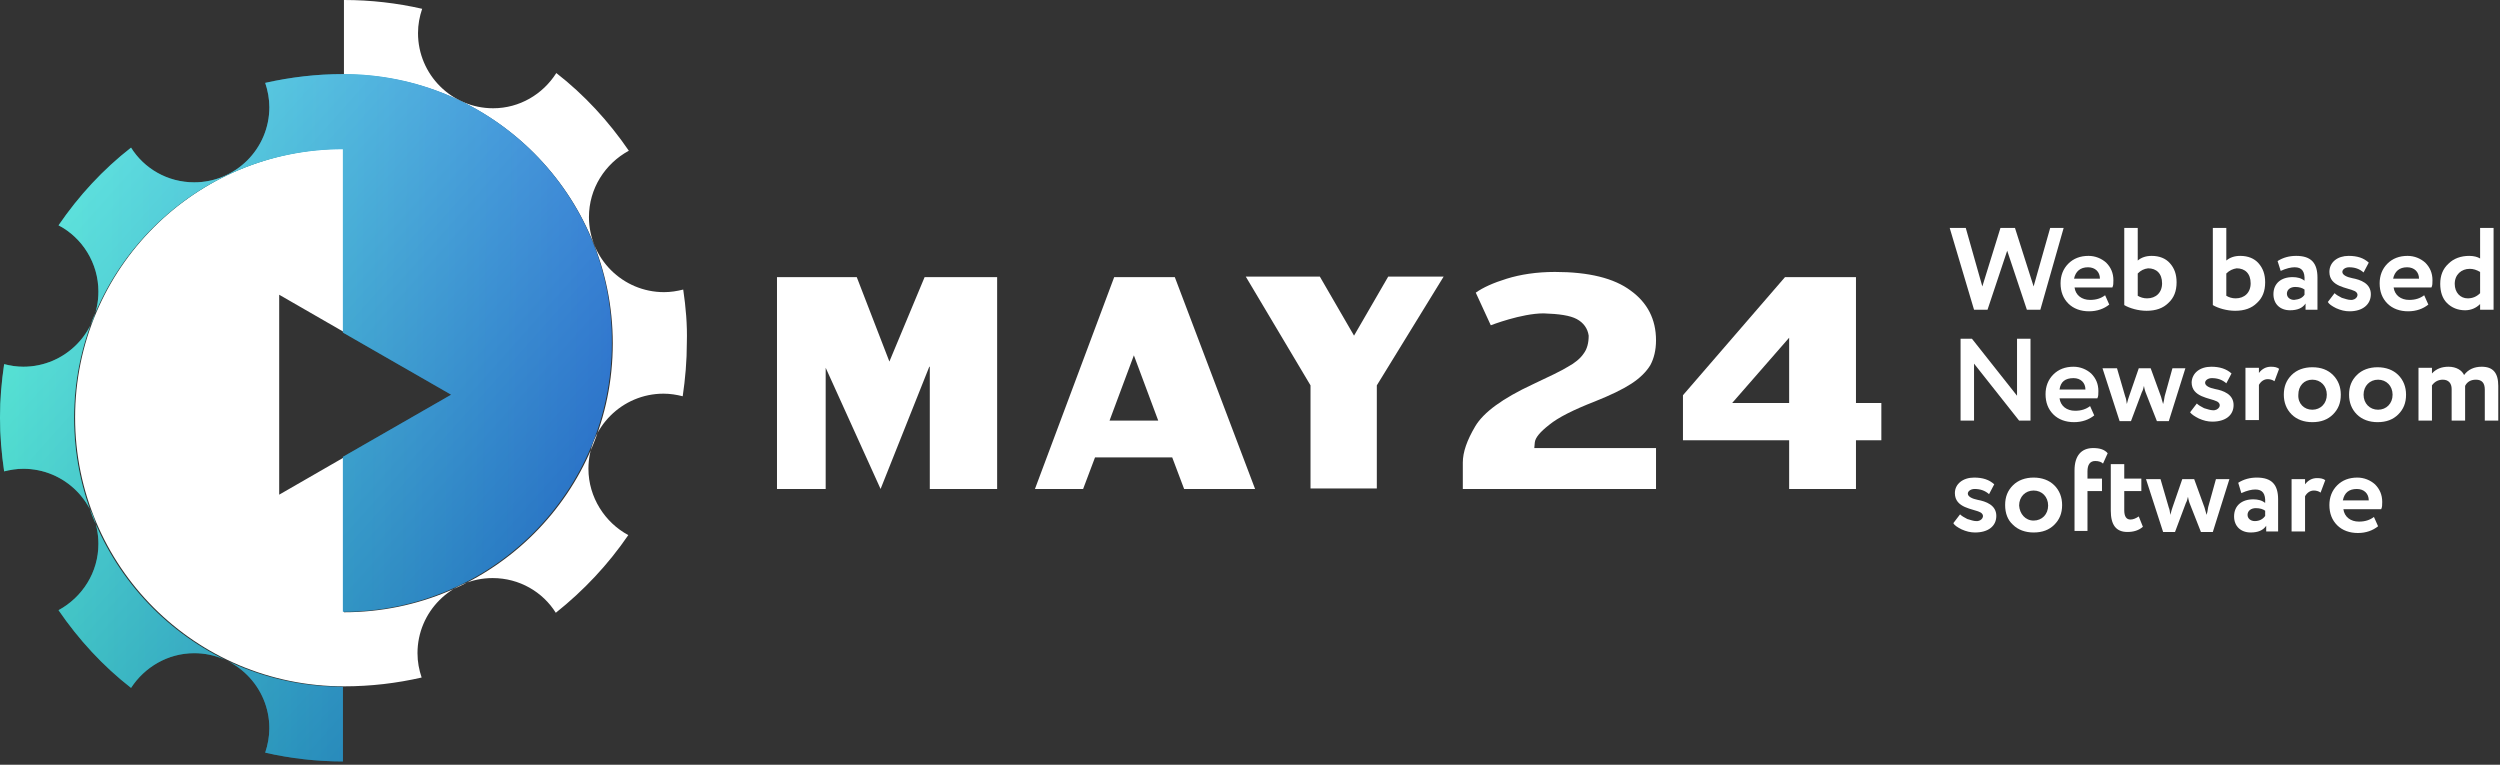
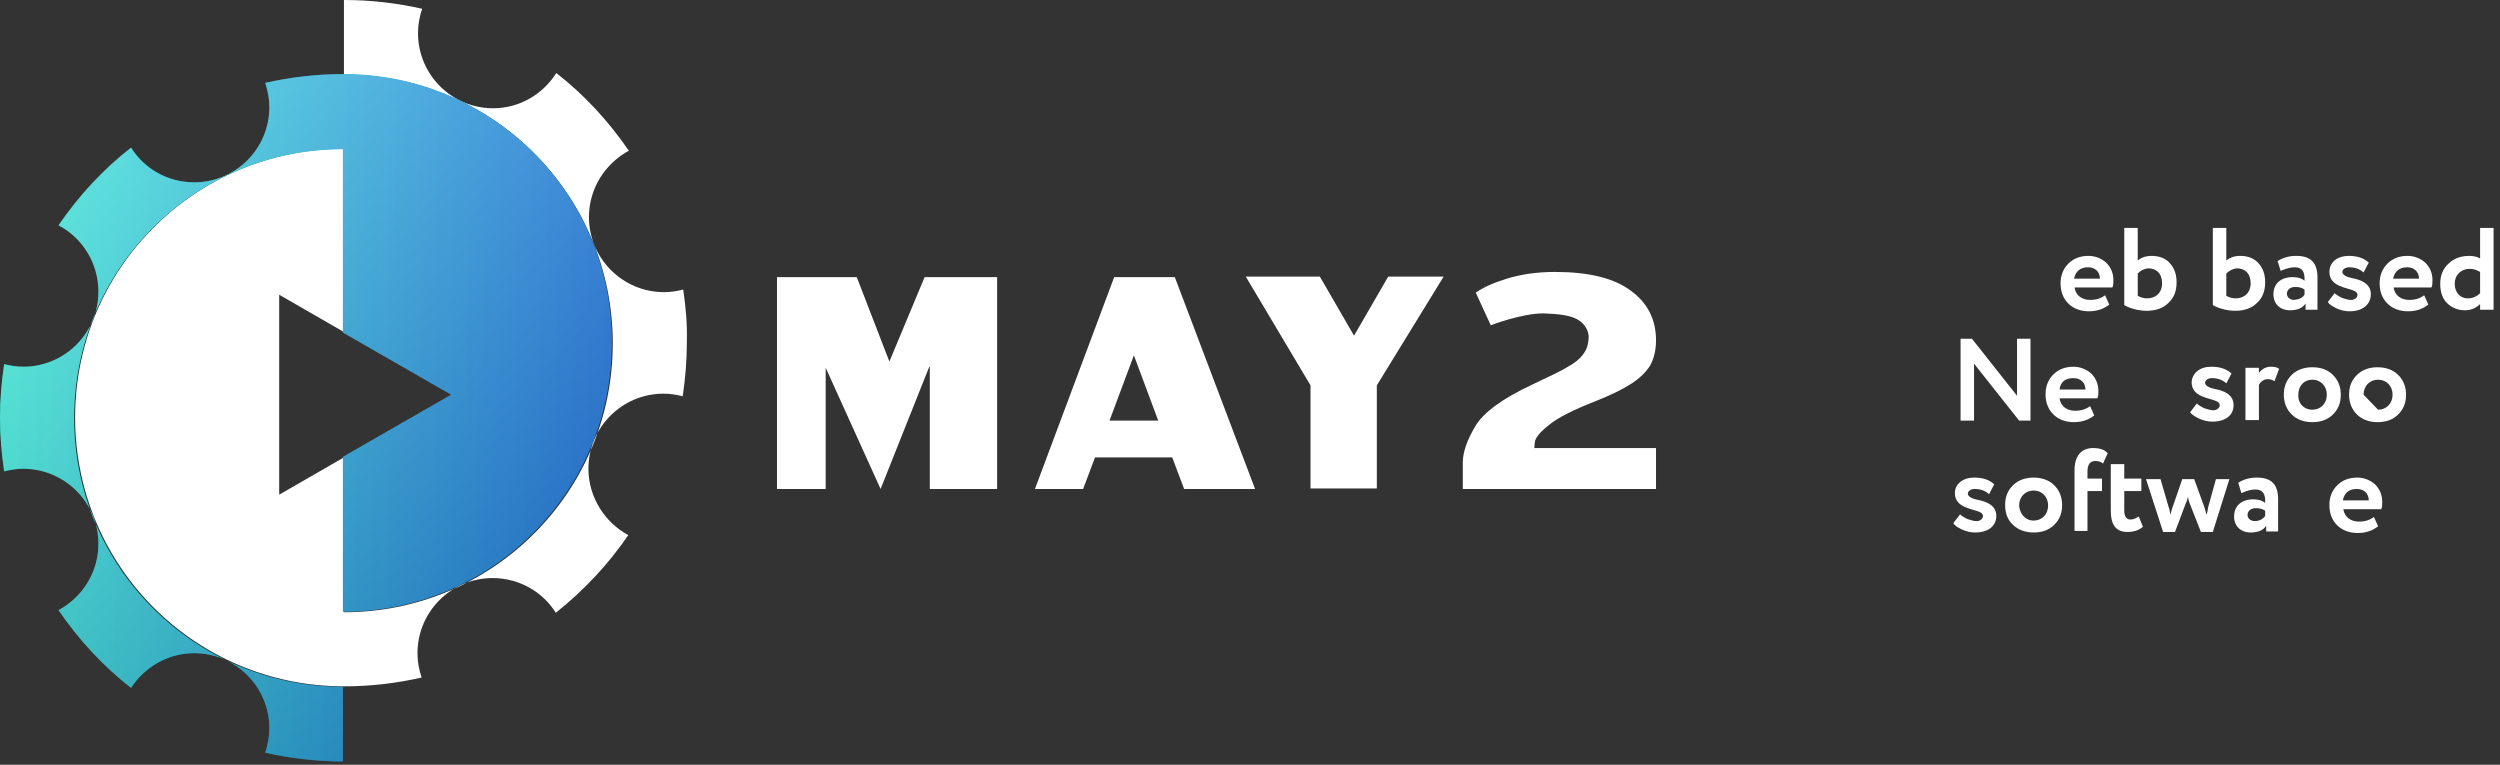
<svg xmlns="http://www.w3.org/2000/svg" width="644" height="197" viewBox="0 0 644 197" fill="none">
  <rect x="0" y="0" width="644" height="197" fill="#333333" stroke="none" />
-   <path d="M531.598 58.711L525.593 79.793H522.124L517.053 64.582L511.983 79.793H508.514L502.242 58.711H506.379L510.649 73.789L515.319 58.711H519.055L523.858 73.789L528.128 58.711H531.598Z" fill="white" />
  <path d="M543.344 78.457C542.009 79.524 540.275 80.191 538.14 80.191C536.005 80.191 534.137 79.524 532.802 78.19C531.468 76.856 530.801 75.121 530.801 72.986C530.801 70.984 531.468 69.25 532.802 67.916C534.137 66.581 535.871 65.914 538.006 65.914C539.741 65.914 541.342 66.581 542.543 67.649C543.744 68.85 544.411 70.317 544.411 72.185C544.411 72.986 544.411 73.52 544.144 74.053H534.403C534.67 76.055 536.272 77.256 538.406 77.256C540.008 77.256 541.209 76.856 542.276 76.055L543.344 78.457ZM534.27 71.785H540.942C540.942 70.05 539.741 68.85 537.873 68.85C535.871 68.85 534.67 69.917 534.27 71.785Z" fill="white" />
  <path d="M547.211 58.71H550.68V67.116C551.614 66.316 552.815 65.915 554.283 65.915C556.284 65.915 557.886 66.582 558.953 67.783C560.154 69.118 560.688 70.719 560.688 72.721C560.688 74.989 560.021 76.724 558.553 78.058C557.218 79.392 555.35 80.059 552.949 80.059C550.814 80.059 548.545 79.392 547.211 78.591V58.71ZM550.68 70.452V76.19C551.347 76.59 552.148 76.857 553.082 76.857C555.35 76.857 556.952 75.389 556.952 72.987C556.952 70.452 555.484 69.118 553.349 69.118C552.281 69.251 551.481 69.651 550.68 70.452Z" fill="white" />
  <path d="M570.027 58.71H573.497V67.116C574.431 66.316 575.632 65.915 577.099 65.915C579.101 65.915 580.702 66.582 581.769 67.783C582.97 69.118 583.504 70.719 583.504 72.721C583.504 74.989 582.837 76.724 581.369 78.058C580.035 79.392 578.167 80.059 575.765 80.059C573.63 80.059 571.362 79.392 570.027 78.591V58.71ZM573.497 70.452V76.19C574.164 76.59 574.964 76.857 575.898 76.857C578.167 76.857 579.768 75.389 579.768 72.987C579.768 70.452 578.3 69.118 576.165 69.118C575.231 69.251 574.297 69.651 573.497 70.452Z" fill="white" />
  <path d="M586.704 67.248C588.172 66.314 589.773 65.914 591.508 65.914C595.377 65.914 596.979 67.782 596.979 71.518V79.791H593.91V78.19C593.109 79.391 591.775 79.925 589.907 79.925C587.371 79.925 585.637 78.323 585.637 75.788C585.637 72.986 587.638 71.385 590.574 71.385C591.775 71.385 592.842 71.652 593.643 72.319C593.776 69.917 592.976 68.85 591.107 68.85C590.173 68.85 588.973 69.117 587.505 69.784L586.704 67.248ZM593.643 75.922V74.587C593.109 74.187 592.308 73.92 591.241 73.92C590.04 73.92 589.106 74.587 589.106 75.655C589.106 76.589 589.907 77.256 590.974 77.256C592.308 77.123 593.109 76.722 593.643 75.922Z" fill="white" />
  <path d="M604.99 65.914C607.258 65.914 608.859 66.448 610.194 67.649L608.859 70.184C607.792 69.25 606.591 68.85 605.123 68.85C604.189 68.85 603.389 69.383 603.389 70.05C603.389 70.851 604.589 71.385 605.924 71.652C608.059 72.052 610.727 72.986 610.727 75.788C610.727 78.457 608.592 80.191 605.257 80.191C604.056 80.191 602.988 79.925 601.787 79.391C600.72 78.857 599.919 78.323 599.652 77.79L601.387 75.521C601.787 75.922 602.454 76.322 603.255 76.722C604.189 76.989 604.856 77.256 605.523 77.256C606.991 77.389 608.059 75.788 606.591 74.987C604.723 74.053 600.053 73.92 600.053 70.05C600.053 67.515 602.188 65.914 604.99 65.914Z" fill="white" />
  <path d="M625.539 78.457C624.205 79.524 622.47 80.191 620.335 80.191C618.2 80.191 616.332 79.524 614.998 78.19C613.663 76.856 612.996 75.121 612.996 72.986C612.996 70.984 613.663 69.25 614.998 67.916C616.332 66.581 618.067 65.914 620.202 65.914C621.936 65.914 623.537 66.581 624.738 67.649C625.939 68.85 626.606 70.317 626.606 72.185C626.606 72.986 626.606 73.52 626.339 74.053H616.599C616.866 76.055 618.467 77.256 620.602 77.256C622.203 77.256 623.404 76.856 624.471 76.055L625.539 78.457ZM616.465 71.785H623.137C623.137 70.05 621.936 68.85 620.068 68.85C618.067 68.85 616.866 69.917 616.465 71.785Z" fill="white" />
  <path d="M638.876 79.792V78.325C637.808 79.392 636.474 79.926 635.006 79.926C633.138 79.926 631.537 79.259 630.336 78.058C629.135 76.857 628.602 75.122 628.602 73.121C628.602 70.986 629.269 69.251 630.736 67.917C632.071 66.582 633.939 65.915 636.074 65.915C637.275 65.915 638.209 66.182 638.876 66.582V58.71H642.345V79.792H638.876V79.792ZM638.876 75.523V70.052C637.942 69.518 637.141 69.251 636.207 69.251C634.072 69.251 632.338 70.719 632.338 73.121C632.338 75.389 633.805 76.857 635.674 76.857C636.874 76.857 637.942 76.457 638.876 75.523Z" fill="white" />
  <path d="M523.056 108.348H520.121L508.512 93.67V108.348H505.043V87.266H507.979L519.587 101.943V87.266H523.056V108.348Z" fill="white" />
  <path d="M539.476 107.012C538.142 108.08 536.407 108.747 534.272 108.747C532.137 108.747 530.269 108.08 528.935 106.746C527.601 105.411 526.934 103.677 526.934 101.542C526.934 99.54 527.601 97.806 528.935 96.471C530.269 95.137 532.004 94.47 534.139 94.47C535.874 94.47 537.475 95.137 538.676 96.204C539.877 97.405 540.544 98.873 540.544 100.741C540.544 101.542 540.544 102.075 540.277 102.609H530.536C530.803 104.611 532.404 105.812 534.539 105.812C536.141 105.812 537.341 105.411 538.409 104.611L539.476 107.012ZM530.536 100.341H537.208C537.208 98.606 536.007 97.405 534.139 97.405C532.004 97.405 530.803 98.339 530.536 100.341Z" fill="white" />
-   <path d="M562.955 94.869L558.685 108.479H555.616L552.68 101.007C552.547 100.74 552.547 100.473 552.414 100.073L552.28 99.406C552.147 99.94 552.013 100.607 551.746 101.007L548.944 108.479H546.009L541.605 94.869H545.342L547.477 102.208C547.61 102.475 547.743 103.009 547.877 104.076C548.144 103.142 548.277 102.475 548.411 102.208L550.946 94.869H554.015L556.683 102.208C556.817 102.608 556.95 103.275 557.217 104.076C557.351 103.676 557.484 103.009 557.617 102.075L559.619 94.869H562.955V94.869Z" fill="white" />
  <path d="M569.635 94.47C571.77 94.47 573.504 95.004 574.839 96.204L573.504 98.74C572.437 97.806 571.236 97.405 569.768 97.405C568.834 97.405 568.034 97.939 568.034 98.606C568.034 99.407 569.235 99.941 570.569 100.207C572.704 100.608 575.372 101.542 575.372 104.344C575.372 107.012 573.238 108.614 569.902 108.614C568.701 108.614 567.633 108.347 566.432 107.813C565.365 107.279 564.564 106.746 564.164 106.212L565.899 103.943C566.299 104.344 566.966 104.744 567.767 105.144C568.701 105.411 569.368 105.678 570.035 105.678C571.503 105.812 572.57 104.21 571.103 103.41C569.235 102.476 564.564 102.342 564.564 98.473C564.698 96.071 566.699 94.47 569.635 94.47Z" fill="white" />
  <path d="M578.43 108.347V94.737H581.899V96.071C582.7 95.004 583.767 94.47 584.968 94.47C585.902 94.47 586.569 94.603 587.103 95.004L585.902 98.206C585.368 97.806 584.701 97.672 584.167 97.672C583.233 97.672 582.433 98.206 581.899 99.14V108.213H578.43V108.347Z" fill="white" />
  <path d="M588.312 101.675C588.312 99.54 588.98 97.939 590.314 96.605C591.648 95.271 593.516 94.603 595.651 94.603C597.92 94.603 599.654 95.271 600.989 96.605C602.323 97.939 602.99 99.674 602.99 101.675C602.99 103.81 602.323 105.412 600.989 106.746C599.654 108.08 597.92 108.747 595.651 108.747C593.516 108.747 591.648 108.08 590.314 106.746C588.98 105.412 588.312 103.677 588.312 101.675ZM595.651 105.545C597.786 105.545 599.387 103.944 599.387 101.675C599.387 99.407 597.786 97.806 595.651 97.806C593.516 97.806 592.049 99.407 592.049 101.675C591.915 103.944 593.516 105.545 595.651 105.545Z" fill="white" />
-   <path d="M605.121 101.675C605.121 99.54 605.788 97.939 607.123 96.605C608.457 95.271 610.325 94.603 612.46 94.603C614.595 94.603 616.463 95.271 617.797 96.605C619.132 97.939 619.799 99.674 619.799 101.675C619.799 103.81 619.132 105.412 617.797 106.746C616.463 108.08 614.728 108.747 612.46 108.747C610.325 108.747 608.457 108.08 607.123 106.746C605.788 105.412 605.121 103.677 605.121 101.675ZM612.593 105.545C614.728 105.545 616.329 103.944 616.329 101.675C616.329 99.407 614.728 97.806 612.593 97.806C610.458 97.806 608.857 99.407 608.857 101.675C608.857 103.944 610.458 105.545 612.593 105.545Z" fill="white" />
-   <path d="M643.553 108.347H640.083V100.341C640.083 98.606 639.283 97.806 637.815 97.806C636.481 97.806 635.547 98.339 635.013 99.407C635.013 99.54 635.013 100.207 635.013 100.341V108.347H631.544V100.207C631.544 98.74 630.743 97.806 629.275 97.806C628.074 97.806 627.14 98.339 626.473 99.273V108.347H623.004V94.737H626.473V96.204C627.541 95.004 629.008 94.47 630.743 94.47C632.745 94.47 634.212 95.404 634.746 96.605C635.813 95.137 637.415 94.47 639.283 94.47C642.218 94.47 643.553 96.071 643.553 99.407V108.347V108.347Z" fill="white" />
+   <path d="M605.121 101.675C605.121 99.54 605.788 97.939 607.123 96.605C608.457 95.271 610.325 94.603 612.46 94.603C614.595 94.603 616.463 95.271 617.797 96.605C619.132 97.939 619.799 99.674 619.799 101.675C619.799 103.81 619.132 105.412 617.797 106.746C616.463 108.08 614.728 108.747 612.46 108.747C610.325 108.747 608.457 108.08 607.123 106.746C605.788 105.412 605.121 103.677 605.121 101.675ZM612.593 105.545C614.728 105.545 616.329 103.944 616.329 101.675C616.329 99.407 614.728 97.806 612.593 97.806C610.458 97.806 608.857 99.407 608.857 101.675Z" fill="white" />
  <path d="M508.513 123.024C510.781 123.024 512.383 123.558 513.717 124.759L512.383 127.294C511.315 126.36 510.114 125.96 508.647 125.96C507.713 125.96 506.912 126.494 506.912 127.161C506.912 127.961 508.113 128.495 509.447 128.762C511.582 129.162 514.251 130.096 514.251 132.898C514.251 135.567 512.116 137.168 508.78 137.168C507.579 137.168 506.512 136.901 505.311 136.368C504.243 135.834 503.443 135.3 503.176 134.767L504.91 132.498C505.311 132.898 505.978 133.299 506.778 133.699C507.713 133.966 508.38 134.233 509.047 134.233C510.515 134.366 511.582 132.765 510.114 131.964C508.246 131.03 503.576 130.897 503.576 127.027C503.576 124.626 505.711 123.024 508.513 123.024Z" fill="white" />
  <path d="M516.523 130.096C516.523 127.961 517.191 126.36 518.525 125.026C519.859 123.692 521.727 123.024 523.862 123.024C525.997 123.024 527.865 123.692 529.2 125.026C530.534 126.36 531.201 128.095 531.201 130.096C531.201 132.231 530.534 133.833 529.2 135.167C527.865 136.501 526.131 137.168 523.862 137.168C521.727 137.168 519.859 136.501 518.525 135.167C517.191 133.966 516.523 132.231 516.523 130.096ZM523.862 134.099C525.997 134.099 527.598 132.498 527.598 130.23C527.598 127.961 525.997 126.36 523.862 126.36C521.727 126.36 520.126 127.961 520.126 130.23C520.26 132.365 521.727 134.099 523.862 134.099Z" fill="white" />
  <path d="M534.398 136.902V121.157C534.398 117.42 536.133 115.419 539.202 115.419C540.937 115.419 542.138 115.819 542.938 116.753L541.737 119.422C541.337 119.022 540.67 118.755 539.736 118.755C538.401 118.755 537.734 119.689 537.734 121.423V123.292H541.47V126.494H537.734V136.768H534.398V136.902Z" fill="white" />
  <path d="M543.738 119.556H547.208V123.292H551.611V126.494H547.208V131.431C547.208 133.032 547.741 133.833 548.809 133.833C549.476 133.833 550.143 133.566 550.944 133.032L552.011 135.701C550.944 136.635 549.609 137.035 548.008 137.035C545.073 137.035 543.738 135.167 543.738 131.565V119.556V119.556Z" fill="white" />
  <path d="M574.295 123.425L570.025 137.035H566.956L564.021 129.563C563.887 129.296 563.887 129.029 563.754 128.629L563.621 127.962C563.487 128.495 563.354 129.162 563.087 129.563L560.285 137.035H557.216L552.812 123.425H556.549L558.684 130.764C558.817 131.031 558.95 131.564 559.084 132.632C559.351 131.698 559.484 131.031 559.618 130.764L562.153 123.425H565.222L567.89 130.764C568.024 131.164 568.157 131.831 568.424 132.632C568.558 132.231 568.691 131.564 568.825 130.63L570.826 123.425H574.295Z" fill="white" />
  <path d="M576.567 124.359C578.035 123.425 579.636 123.024 581.371 123.024C585.241 123.024 586.842 124.892 586.842 128.629V136.901H583.773V135.434C582.972 136.635 581.638 137.168 579.77 137.168C577.235 137.168 575.5 135.567 575.5 133.032C575.5 130.23 577.501 128.629 580.437 128.629C581.638 128.629 582.705 128.895 583.506 129.563C583.639 127.161 582.839 126.093 580.971 126.093C580.037 126.093 578.836 126.36 577.368 127.027L576.567 124.359ZM583.506 132.898V131.564C582.972 131.164 582.172 130.897 581.104 130.897C579.903 130.897 578.969 131.564 578.969 132.632C578.969 133.566 579.77 134.233 580.837 134.233C582.038 134.233 582.972 133.699 583.506 132.898Z" fill="white" />
-   <path d="M590.312 136.901V123.424H593.782V124.758C594.582 123.691 595.65 123.157 596.851 123.157C597.785 123.157 598.452 123.291 598.986 123.691L597.785 126.893C597.251 126.493 596.584 126.36 596.05 126.36C595.116 126.36 594.316 126.893 593.782 127.827V136.901H590.312V136.901Z" fill="white" />
  <path d="M612.594 135.567C611.259 136.635 609.525 137.302 607.39 137.302C605.255 137.302 603.387 136.635 602.052 135.3C600.718 133.966 600.051 132.231 600.051 130.096C600.051 128.095 600.718 126.36 602.052 125.026C603.387 123.692 605.121 123.024 607.256 123.024C608.991 123.024 610.592 123.692 611.793 124.759C612.994 125.96 613.661 127.428 613.661 129.296C613.661 130.096 613.661 130.63 613.394 131.164H603.653C603.92 133.165 605.522 134.366 607.656 134.366C609.258 134.366 610.459 133.966 611.526 133.165L612.594 135.567ZM603.52 128.895H610.192C610.192 127.161 608.991 125.96 607.123 125.96C605.121 125.96 603.92 126.894 603.52 128.895Z" fill="white" />
  <path d="M175.998 74.589C174.397 74.99 172.796 75.256 171.061 75.256C160.387 75.256 151.714 66.583 151.714 55.909C151.714 48.57 155.85 42.165 161.988 38.829C156.784 31.223 150.513 24.418 143.307 18.814C139.838 24.285 133.833 27.888 127.028 27.888C116.354 27.888 107.681 19.214 107.681 8.54C107.681 6.271 108.081 4.27 108.748 2.268C102.343 0.801 95.538 0 88.6 0V19.214C126.895 19.214 157.851 50.171 157.851 88.466C157.851 126.762 126.895 157.718 88.6 157.718V117.822L71.92 127.429V75.924L88.6 85.531V38.295C50.304 38.295 19.348 69.252 19.348 107.547C19.348 145.843 50.304 176.799 88.6 176.799C95.538 176.799 102.21 175.999 108.615 174.531C107.947 172.529 107.547 170.528 107.547 168.259C107.547 157.585 116.22 148.912 126.895 148.912C133.833 148.912 139.838 152.514 143.174 157.852C150.379 152.114 156.651 145.442 161.854 137.837C155.85 134.634 151.58 128.096 151.58 120.757C151.58 110.083 160.253 101.409 170.928 101.409C172.663 101.409 174.264 101.676 175.865 102.077C176.532 97.54 176.932 93.003 176.932 88.199C177.066 83.663 176.666 79.126 175.998 74.589Z" fill="white" />
  <path d="M88.466 19.08C81.528 19.08 74.856 19.881 68.318 21.348C68.985 23.35 69.385 25.485 69.385 27.62C69.385 38.294 60.712 46.968 50.038 46.968C43.099 46.968 37.094 43.365 33.759 38.028C26.553 43.632 20.282 50.437 15.078 58.043C21.216 61.245 25.352 67.783 25.352 75.122C25.352 85.797 16.679 94.47 6.005 94.47C4.27 94.47 2.669 94.203 1.067 93.803C0.4 98.34 0 102.876 0 107.546C0 112.217 0.4 116.887 1.067 121.423C2.669 121.023 4.27 120.756 6.005 120.756C16.679 120.756 25.352 129.429 25.352 140.104C25.352 147.443 21.216 153.848 15.078 157.184C20.282 164.789 26.553 171.594 33.759 177.199C37.228 171.861 43.232 168.259 50.038 168.259C60.712 168.259 69.385 176.932 69.385 187.606C69.385 189.741 68.985 191.876 68.318 193.878C74.723 195.346 81.528 196.146 88.333 196.146V176.932C50.038 176.932 19.081 145.975 19.081 107.68C19.081 69.385 50.038 38.428 88.333 38.428V85.663L116.22 101.675L88.333 117.687V157.584C126.628 157.584 157.585 126.627 157.585 88.332C157.852 50.17 126.762 19.08 88.466 19.08Z" fill="url(#paint0_linear)" />
  <path d="M88.466 19.08C81.528 19.08 74.856 19.881 68.318 21.348C68.985 23.35 69.385 25.485 69.385 27.62C69.385 38.294 60.712 46.968 50.038 46.968C43.099 46.968 37.094 43.365 33.759 38.028C26.553 43.632 20.282 50.437 15.078 58.043C21.216 61.245 25.352 67.783 25.352 75.122C25.352 85.797 16.679 94.47 6.005 94.47C4.27 94.47 2.669 94.203 1.067 93.803C0.4 98.34 0 102.876 0 107.546C0 112.217 0.4 116.887 1.067 121.423C2.669 121.023 4.27 120.756 6.005 120.756C16.679 120.756 25.352 129.429 25.352 140.104C25.352 147.443 21.216 153.848 15.078 157.184C20.282 164.789 26.553 171.594 33.759 177.199C37.228 171.861 43.232 168.259 50.038 168.259C60.712 168.259 69.385 176.932 69.385 187.606C69.385 189.741 68.985 191.876 68.318 193.878C74.723 195.346 81.528 196.146 88.333 196.146V176.932C50.038 176.932 19.081 145.975 19.081 107.68C19.081 69.385 50.038 38.428 88.333 38.428V85.663L116.22 101.675L88.333 117.687V157.584C126.628 157.584 157.585 126.627 157.585 88.332C157.852 50.17 126.762 19.08 88.466 19.08Z" fill="url(#paint1_linear)" fill-opacity="0.4" style="mix-blend-mode:soft-light" />
  <path d="M239.382 94.469L226.839 125.959L212.695 94.736V125.959H200.152V71.385H220.701L229.107 93.134L238.181 71.385H256.862V125.959H239.515V94.469H239.382Z" fill="white" />
  <path d="M282.08 117.82L279.011 125.959H266.602L287.017 71.385H302.629L323.311 125.959H305.03L301.961 117.82H282.08ZM298.359 108.346L292.087 91.533L285.816 108.346H298.359Z" fill="white" />
  <path d="M320.91 71.251H339.991L348.798 86.462L357.604 71.251H371.882L354.669 99.272V125.825H337.589V99.272L320.91 71.251Z" fill="white" />
  <path d="M426.591 115.418V125.959H376.82V119.154C376.82 116.486 377.888 113.417 380.023 109.814C382.158 106.211 387.095 102.609 394.834 99.006C399.104 97.004 402.173 95.537 403.907 94.469C405.642 93.535 407.11 92.334 407.91 91.133C408.844 89.932 409.245 88.331 409.245 86.463C408.978 84.595 407.91 83.127 406.176 82.193C404.441 81.259 401.639 80.859 397.636 80.725C391.898 80.725 384.026 83.794 384.026 83.794L380.156 75.388C382.024 74.054 384.693 72.853 388.162 71.785C391.631 70.718 395.768 70.051 400.571 70.051C409.245 70.051 415.783 71.652 420.053 74.854C424.323 77.923 426.591 82.193 426.591 87.664C426.591 90.199 426.057 92.334 425.123 94.069C424.056 95.803 422.455 97.405 420.186 98.872C417.918 100.34 414.849 101.808 410.846 103.409C405.375 105.544 401.372 107.546 399.104 109.414C396.702 111.282 395.501 112.749 395.368 113.95L395.234 115.418H426.591Z" fill="white" />
-   <path d="M478.098 125.959H460.885V113.416H433.531V101.808L459.818 71.385H478.098V103.809H484.636V113.416H478.098V125.959ZM446.207 103.809H460.885V86.996L446.207 103.809Z" fill="white" />
  <defs>
    <linearGradient id="paint0_linear" x1="155.703" y1="227.766" x2="1.165" y2="226.159" gradientUnits="userSpaceOnUse">
      <stop stop-color="#0E8BFF" />
      <stop offset="1" stop-color="#05EDD1" />
    </linearGradient>
    <linearGradient id="paint1_linear" x1="-78.793" y1="107.613" x2="97.077" y2="264.135" gradientUnits="userSpaceOnUse">
      <stop stop-color="white" />
      <stop offset="1" stop-color="#26164F" />
    </linearGradient>
  </defs>
</svg>